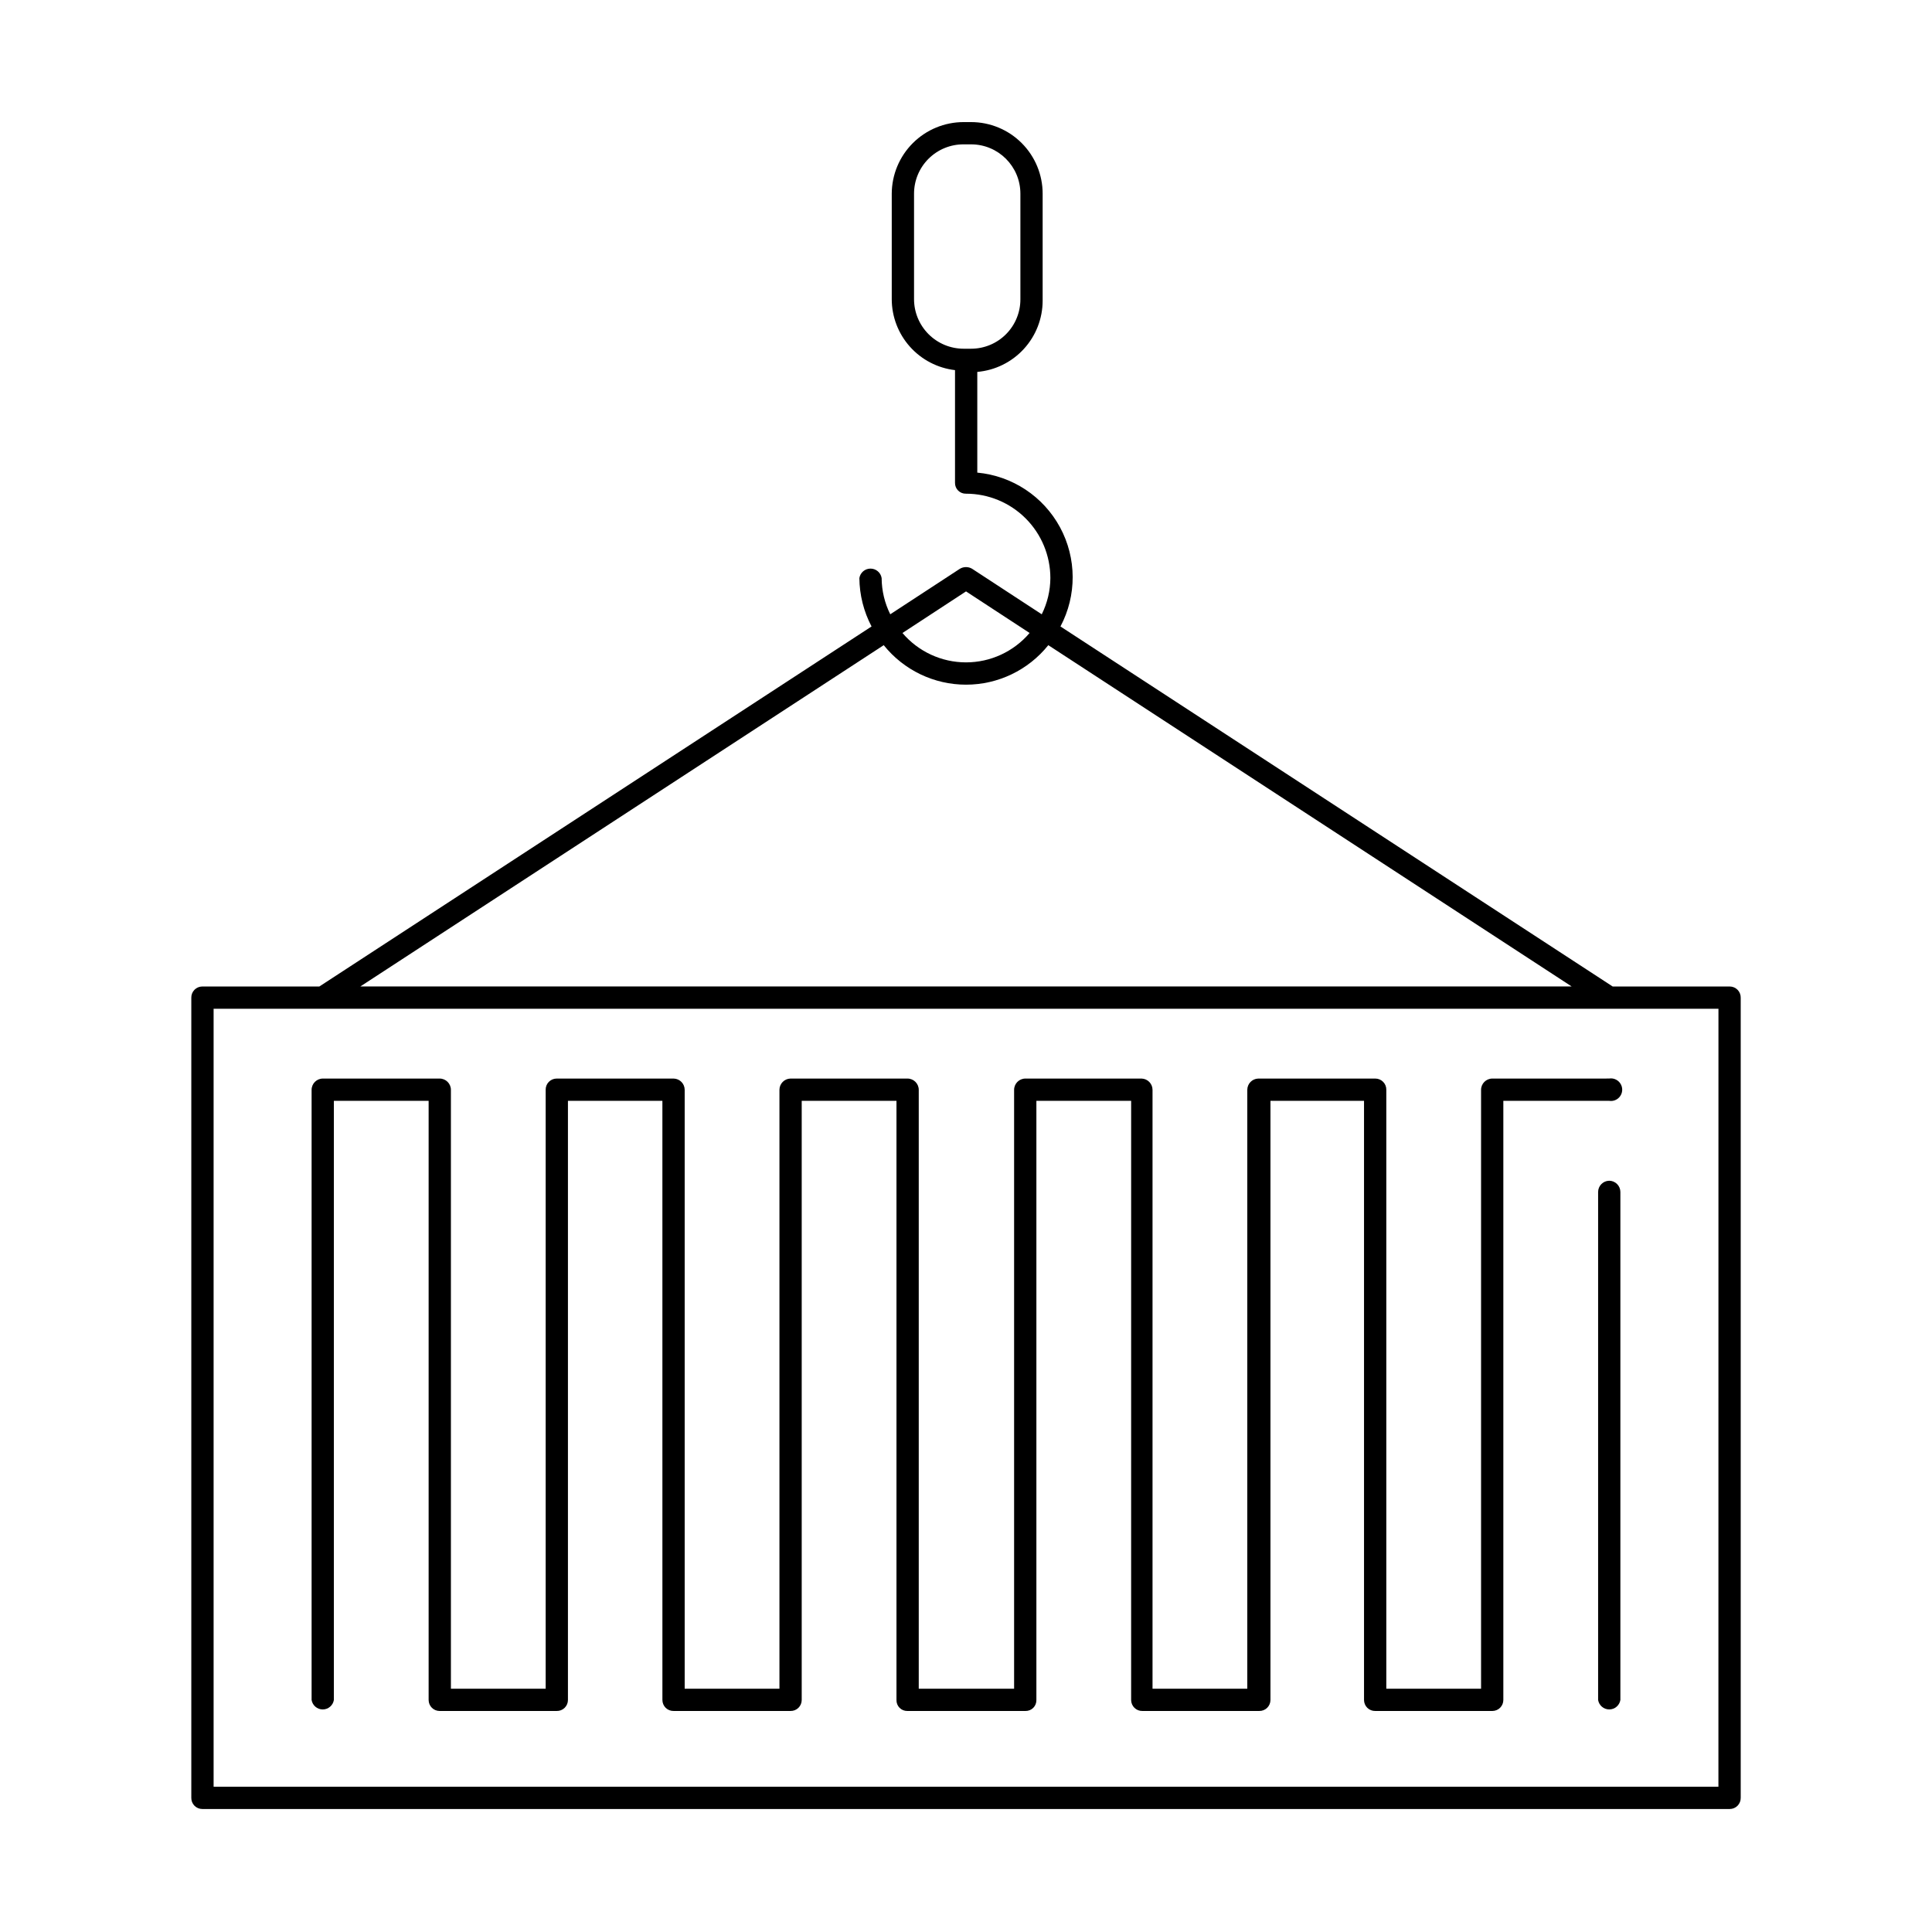
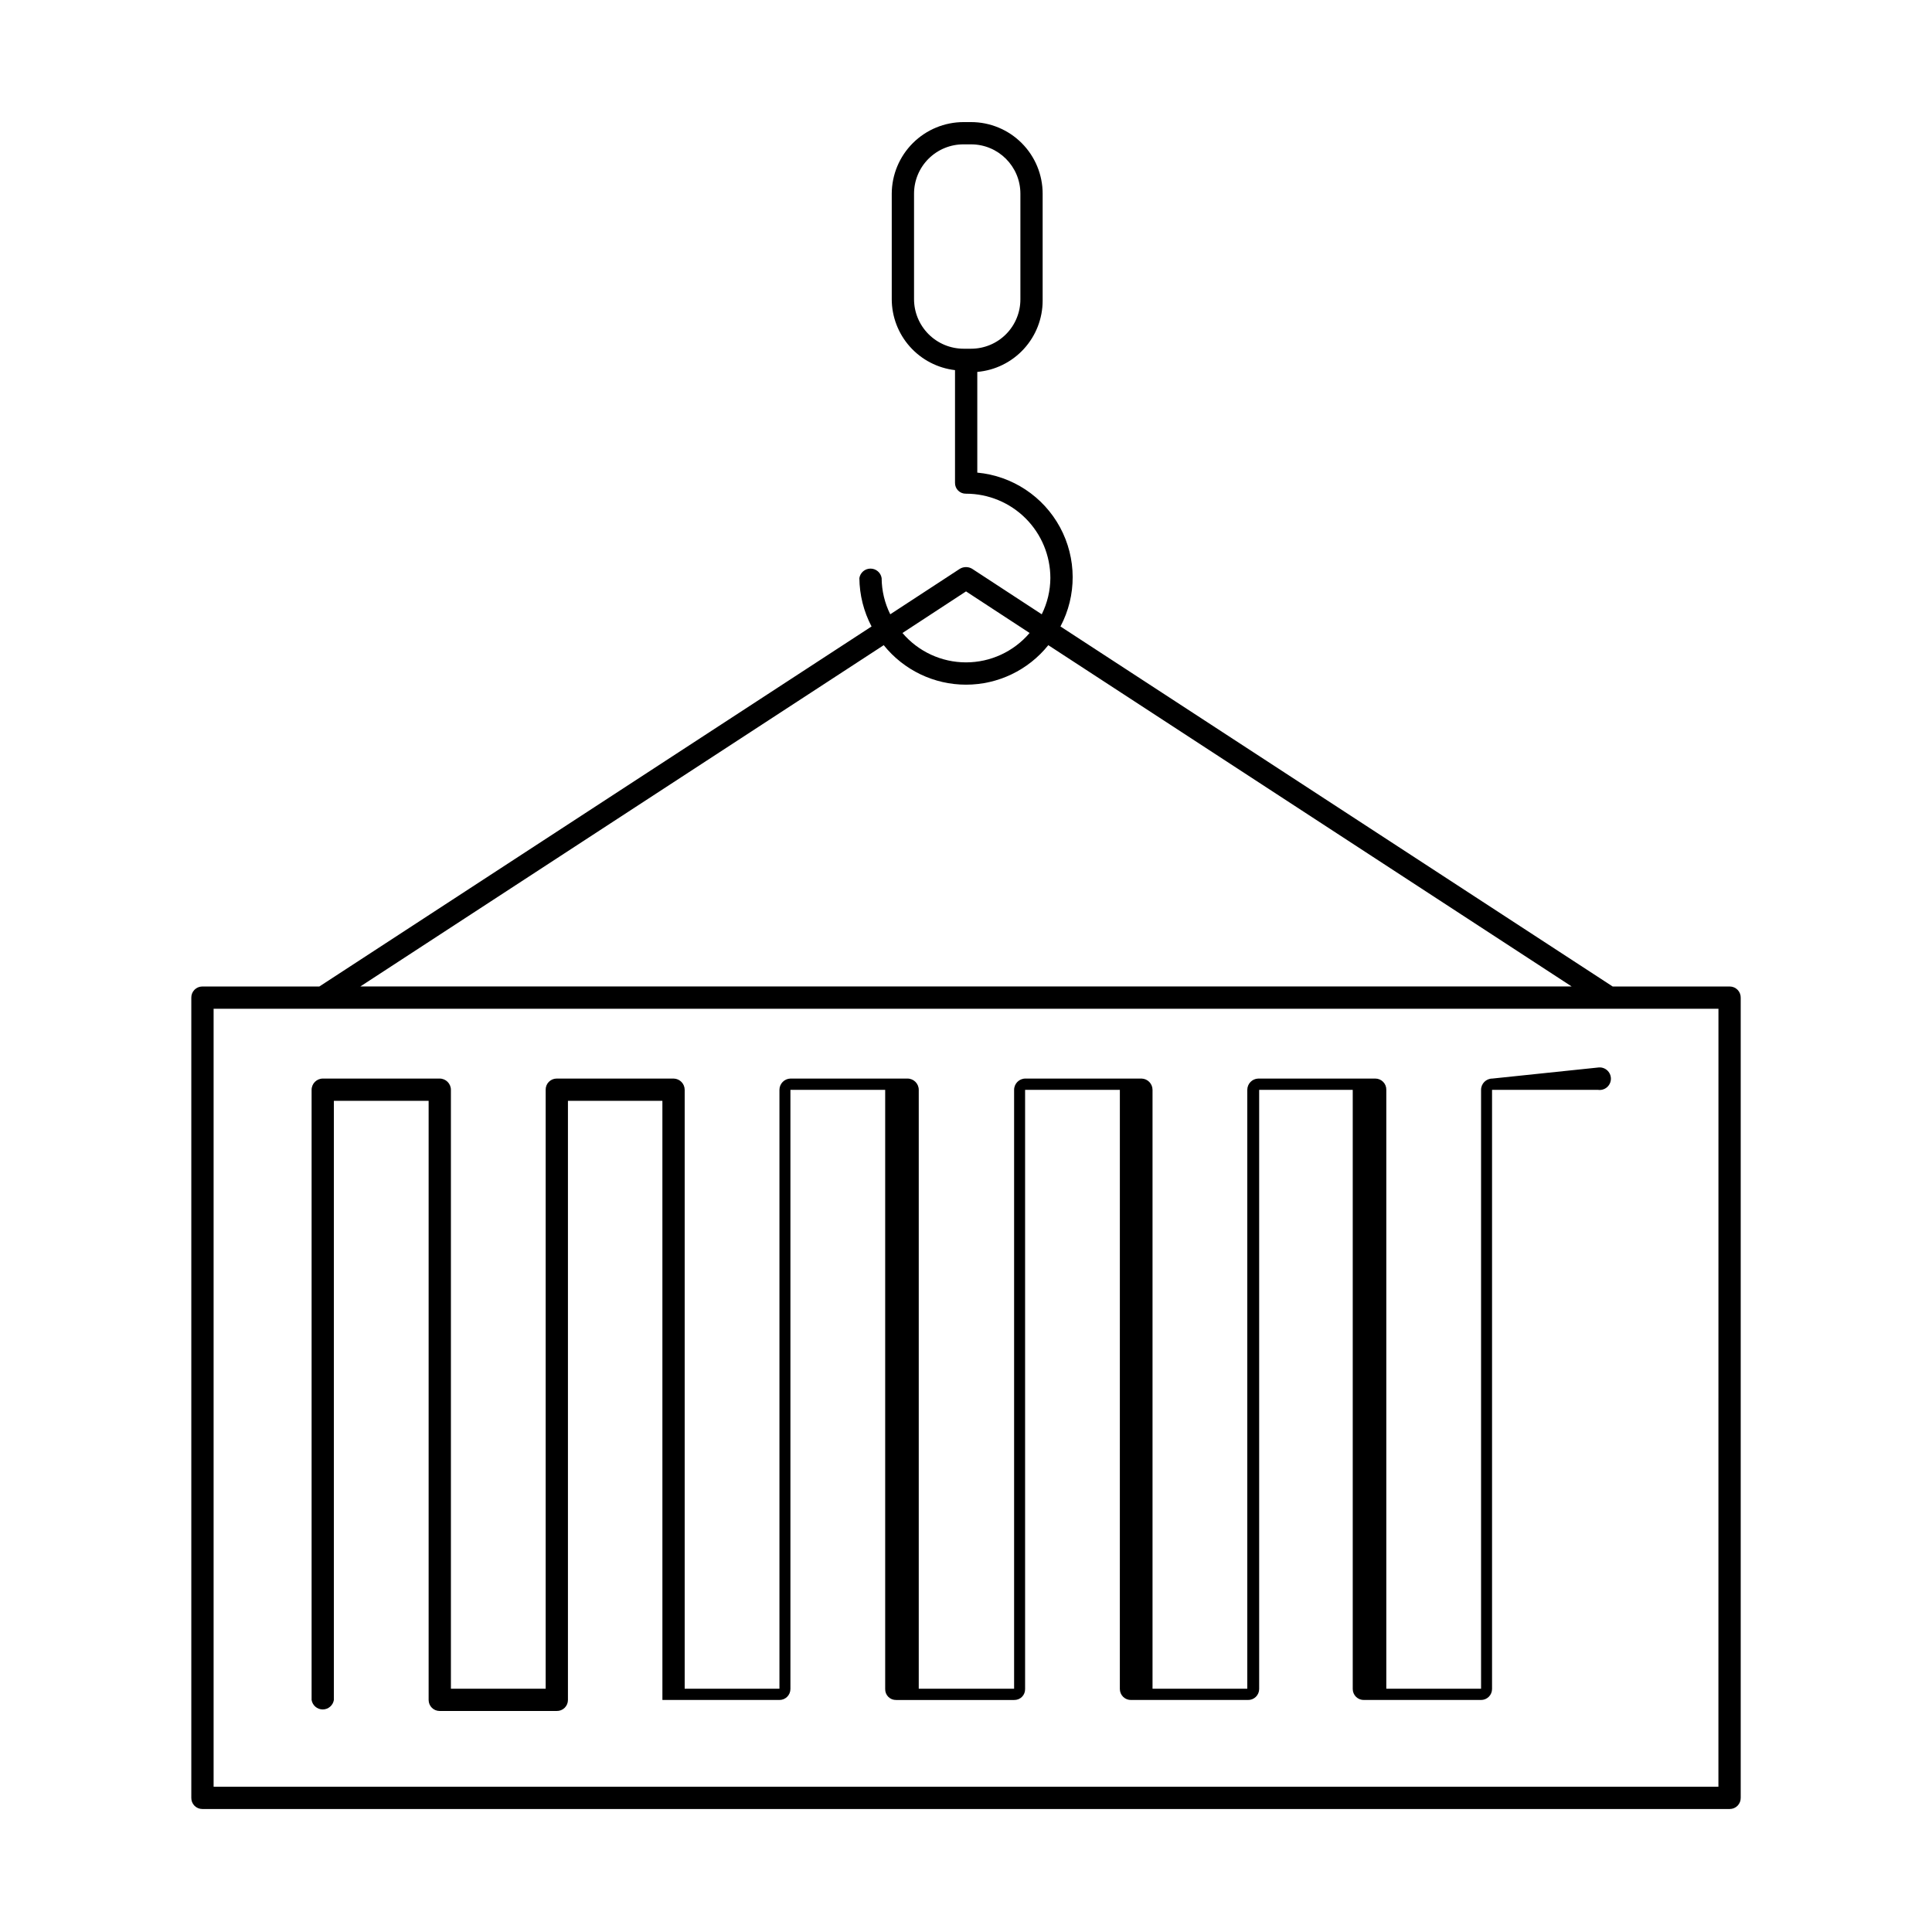
<svg xmlns="http://www.w3.org/2000/svg" fill="#000000" width="800px" height="800px" version="1.1" viewBox="144 144 512 512">
  <g>
    <path d="m602.39 405.43h-31.016l-146.34-95.41c4.356-8.227 4.309-18.09-0.117-26.281-4.43-8.191-12.652-13.629-21.926-14.492v-26.688c4.727-0.414 9.129-2.582 12.332-6.082 3.207-3.496 4.988-8.066 4.988-12.812v-28.34c0-5.031-2-9.855-5.559-13.414-3.555-3.559-8.383-5.555-13.414-5.555h-1.969c-5.039 0-9.871 1.996-13.441 5.551-3.57 3.555-5.586 8.379-5.606 13.418v27.949c0.004 4.644 1.715 9.125 4.805 12.59 3.094 3.469 7.348 5.684 11.961 6.223v29.836c-0.023 0.777 0.277 1.531 0.828 2.082 0.551 0.551 1.305 0.852 2.086 0.828 5.93 0 11.613 2.356 15.809 6.551 4.191 4.191 6.547 9.879 6.547 15.809-0.02 3.332-0.801 6.617-2.285 9.602l-18.422-12.043h0.004c-1.016-0.625-2.293-0.625-3.309 0l-18.422 12.043h0.004c-1.484-2.984-2.266-6.269-2.285-9.602-0.234-1.449-1.484-2.508-2.949-2.508-1.469 0-2.715 1.059-2.953 2.508 0.043 4.473 1.148 8.871 3.227 12.828l-146.34 95.41h-31.016c-0.785 0-1.539 0.316-2.09 0.883-0.547 0.562-0.844 1.324-0.824 2.109v211.99c-0.02 0.789 0.277 1.547 0.824 2.113 0.551 0.562 1.305 0.879 2.09 0.879h404.78c0.789 0 1.539-0.316 2.09-0.879 0.547-0.566 0.844-1.324 0.824-2.113v-211.99c0.02-0.785-0.277-1.547-0.824-2.109-0.551-0.566-1.301-0.883-2.09-0.883zm-216.16-182.16v-27.949c0-3.477 1.387-6.812 3.856-9.266s5.812-3.82 9.289-3.801h1.969c7.219 0 13.07 5.852 13.07 13.066v27.949c0.02 3.477-1.348 6.82-3.801 9.289s-5.789 3.856-9.27 3.856h-1.969c-3.484 0-6.828-1.387-9.293-3.852-2.465-2.465-3.852-5.809-3.852-9.293zm13.777 77.457 16.848 11.02-0.004 0.004c-4.203 4.938-10.359 7.785-16.844 7.785-6.488 0-12.645-2.848-16.848-7.785zm-21.809 14.25c5.305 6.617 13.328 10.469 21.809 10.469s16.5-3.852 21.805-10.469l138.7 90.449h-321.02zm221.2 302.52h-398.79v-206.17h398.8z" />
-     <path d="m539.49 429.83c-1.652 0-2.992 1.34-2.992 2.992v158.7h-25.113v-158.7c0.023-0.785-0.273-1.547-0.824-2.109-0.547-0.562-1.301-0.883-2.086-0.883h-31.016c-1.621 0.043-2.914 1.371-2.914 2.992v158.7h-25.113v-158.7c0-1.621-1.289-2.949-2.91-2.992h-30.781c-1.652 0-2.992 1.34-2.992 2.992v158.7h-25.27v-158.7c0-1.652-1.336-2.992-2.988-2.992h-31.016c-1.621 0.043-2.914 1.371-2.914 2.992v158.7h-25.113v-158.7c0-1.621-1.289-2.949-2.91-2.992h-31.016c-0.789 0-1.539 0.32-2.09 0.883-0.547 0.562-0.844 1.324-0.824 2.109v158.7h-25.113v-158.7c0-1.652-1.336-2.992-2.988-2.992h-30.938c-1.652 0-2.992 1.34-2.992 2.992v161.69c0.238 1.445 1.484 2.508 2.953 2.508 1.465 0 2.715-1.062 2.949-2.508v-158.78h25.113v158.78c0 1.609 1.305 2.914 2.914 2.914h31.016c0.785 0.02 1.547-0.277 2.109-0.824 0.562-0.551 0.883-1.305 0.879-2.09v-158.78h25.031l0.004 158.78c0 0.785 0.316 1.539 0.879 2.09 0.566 0.547 1.324 0.844 2.113 0.824h30.938c0.785 0.02 1.547-0.277 2.109-0.824 0.562-0.551 0.879-1.305 0.879-2.09v-158.78h25.113v158.78c-0.023 0.781 0.277 1.535 0.828 2.086 0.551 0.551 1.305 0.848 2.086 0.828h31.25c0.781 0.02 1.531-0.277 2.086-0.828 0.551-0.551 0.848-1.305 0.828-2.086v-158.78h25.113l-0.004 158.78c0 0.785 0.32 1.539 0.883 2.09 0.562 0.547 1.324 0.844 2.109 0.824h30.938c0.785 0.02 1.547-0.277 2.109-0.824 0.566-0.551 0.883-1.305 0.883-2.09v-158.78h24.797v158.78c0 0.785 0.316 1.539 0.879 2.09 0.566 0.547 1.324 0.844 2.113 0.824h31.016c0.77 0 1.512-0.309 2.059-0.855 0.547-0.543 0.852-1.285 0.852-2.059v-158.78h28.027c0.863 0.141 1.75-0.105 2.418-0.672 0.668-0.57 1.055-1.402 1.055-2.281s-0.387-1.711-1.055-2.281c-0.668-0.566-1.555-0.812-2.418-0.672z" />
-     <path d="m570.43 456.91c-1.625 0.043-2.914 1.367-2.914 2.992v134.61-0.004c0.238 1.445 1.484 2.508 2.953 2.508 1.465 0 2.715-1.062 2.949-2.508v-134.61c0-0.797-0.312-1.555-0.875-2.117s-1.32-0.875-2.113-0.875z" />
+     <path d="m539.49 429.83c-1.652 0-2.992 1.34-2.992 2.992v158.7h-25.113v-158.7c0.023-0.785-0.273-1.547-0.824-2.109-0.547-0.562-1.301-0.883-2.086-0.883h-31.016c-1.621 0.043-2.914 1.371-2.914 2.992v158.7h-25.113v-158.7c0-1.621-1.289-2.949-2.91-2.992h-30.781c-1.652 0-2.992 1.34-2.992 2.992v158.7h-25.27v-158.7c0-1.652-1.336-2.992-2.988-2.992h-31.016c-1.621 0.043-2.914 1.371-2.914 2.992v158.7h-25.113v-158.7c0-1.621-1.289-2.949-2.91-2.992h-31.016c-0.789 0-1.539 0.32-2.09 0.883-0.547 0.562-0.844 1.324-0.824 2.109v158.7h-25.113v-158.7c0-1.652-1.336-2.992-2.988-2.992h-30.938c-1.652 0-2.992 1.34-2.992 2.992v161.69c0.238 1.445 1.484 2.508 2.953 2.508 1.465 0 2.715-1.062 2.949-2.508v-158.78h25.113v158.78c0 1.609 1.305 2.914 2.914 2.914h31.016c0.785 0.02 1.547-0.277 2.109-0.824 0.562-0.551 0.883-1.305 0.879-2.09v-158.78h25.031l0.004 158.78h30.938c0.785 0.02 1.547-0.277 2.109-0.824 0.562-0.551 0.879-1.305 0.879-2.09v-158.78h25.113v158.78c-0.023 0.781 0.277 1.535 0.828 2.086 0.551 0.551 1.305 0.848 2.086 0.828h31.25c0.781 0.02 1.531-0.277 2.086-0.828 0.551-0.551 0.848-1.305 0.828-2.086v-158.78h25.113l-0.004 158.78c0 0.785 0.32 1.539 0.883 2.09 0.562 0.547 1.324 0.844 2.109 0.824h30.938c0.785 0.02 1.547-0.277 2.109-0.824 0.566-0.551 0.883-1.305 0.883-2.09v-158.78h24.797v158.78c0 0.785 0.316 1.539 0.879 2.09 0.566 0.547 1.324 0.844 2.113 0.824h31.016c0.77 0 1.512-0.309 2.059-0.855 0.547-0.543 0.852-1.285 0.852-2.059v-158.78h28.027c0.863 0.141 1.75-0.105 2.418-0.672 0.668-0.57 1.055-1.402 1.055-2.281s-0.387-1.711-1.055-2.281c-0.668-0.566-1.555-0.812-2.418-0.672z" />
  </g>
</svg>